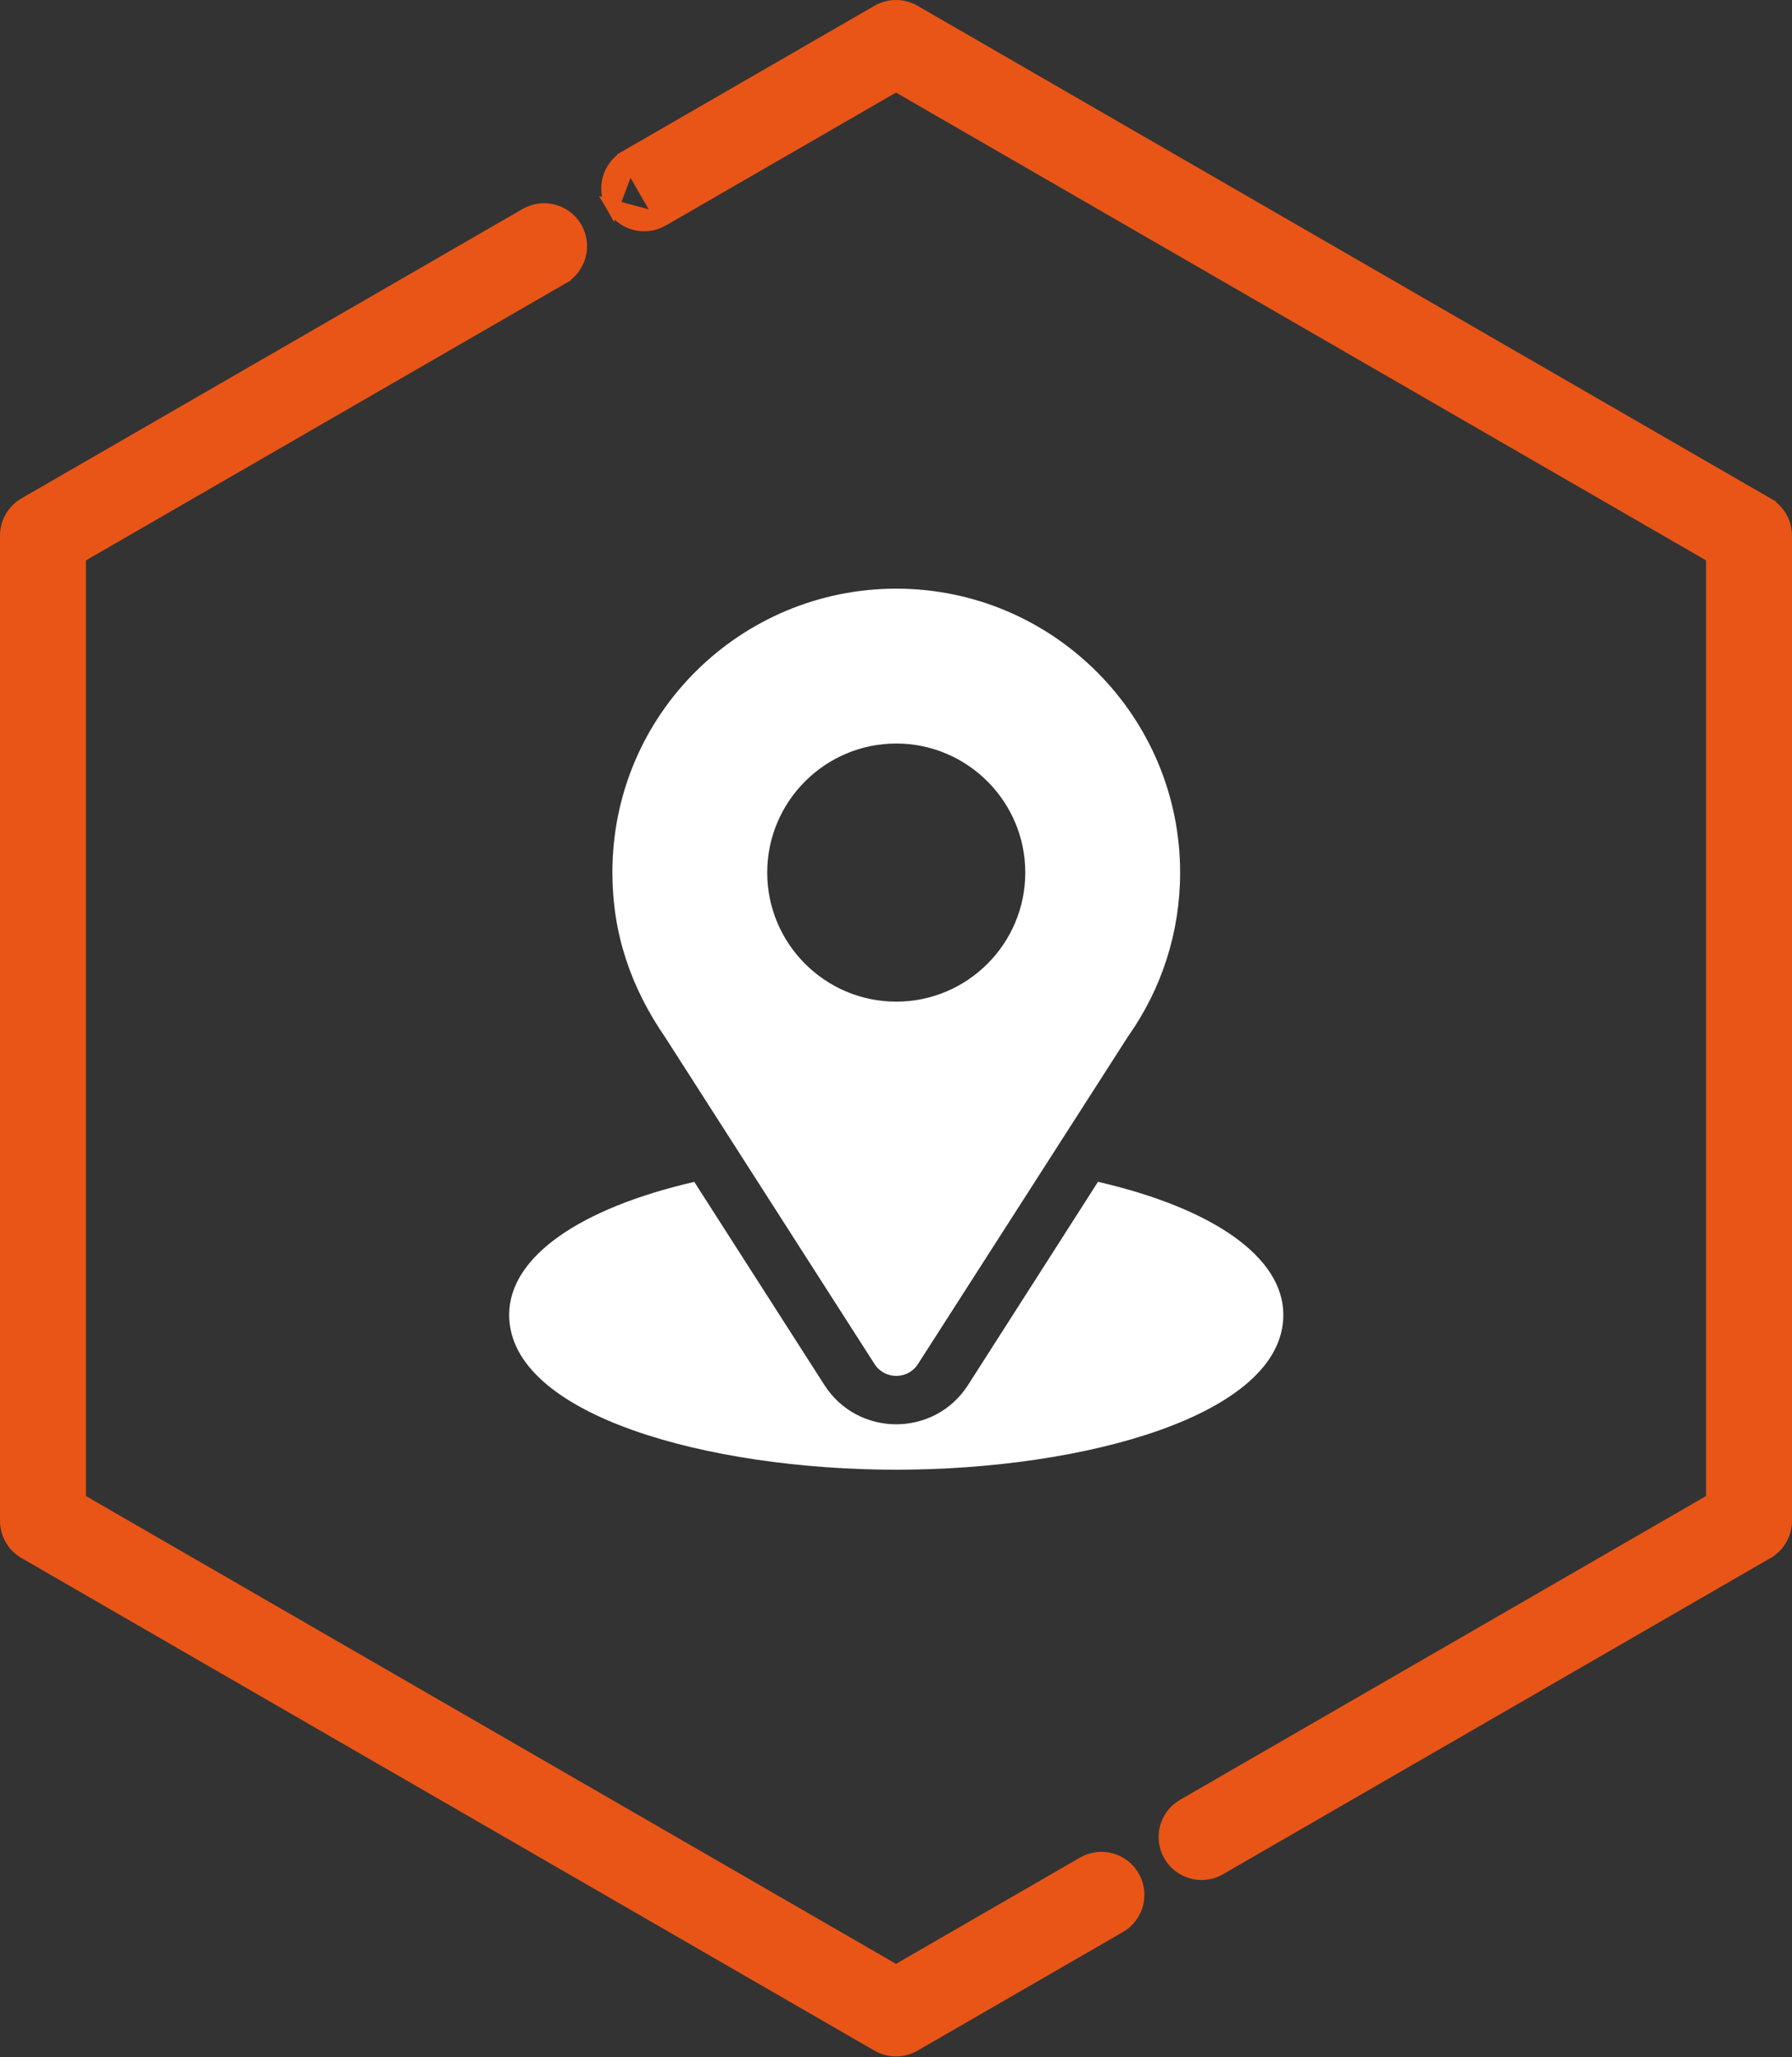
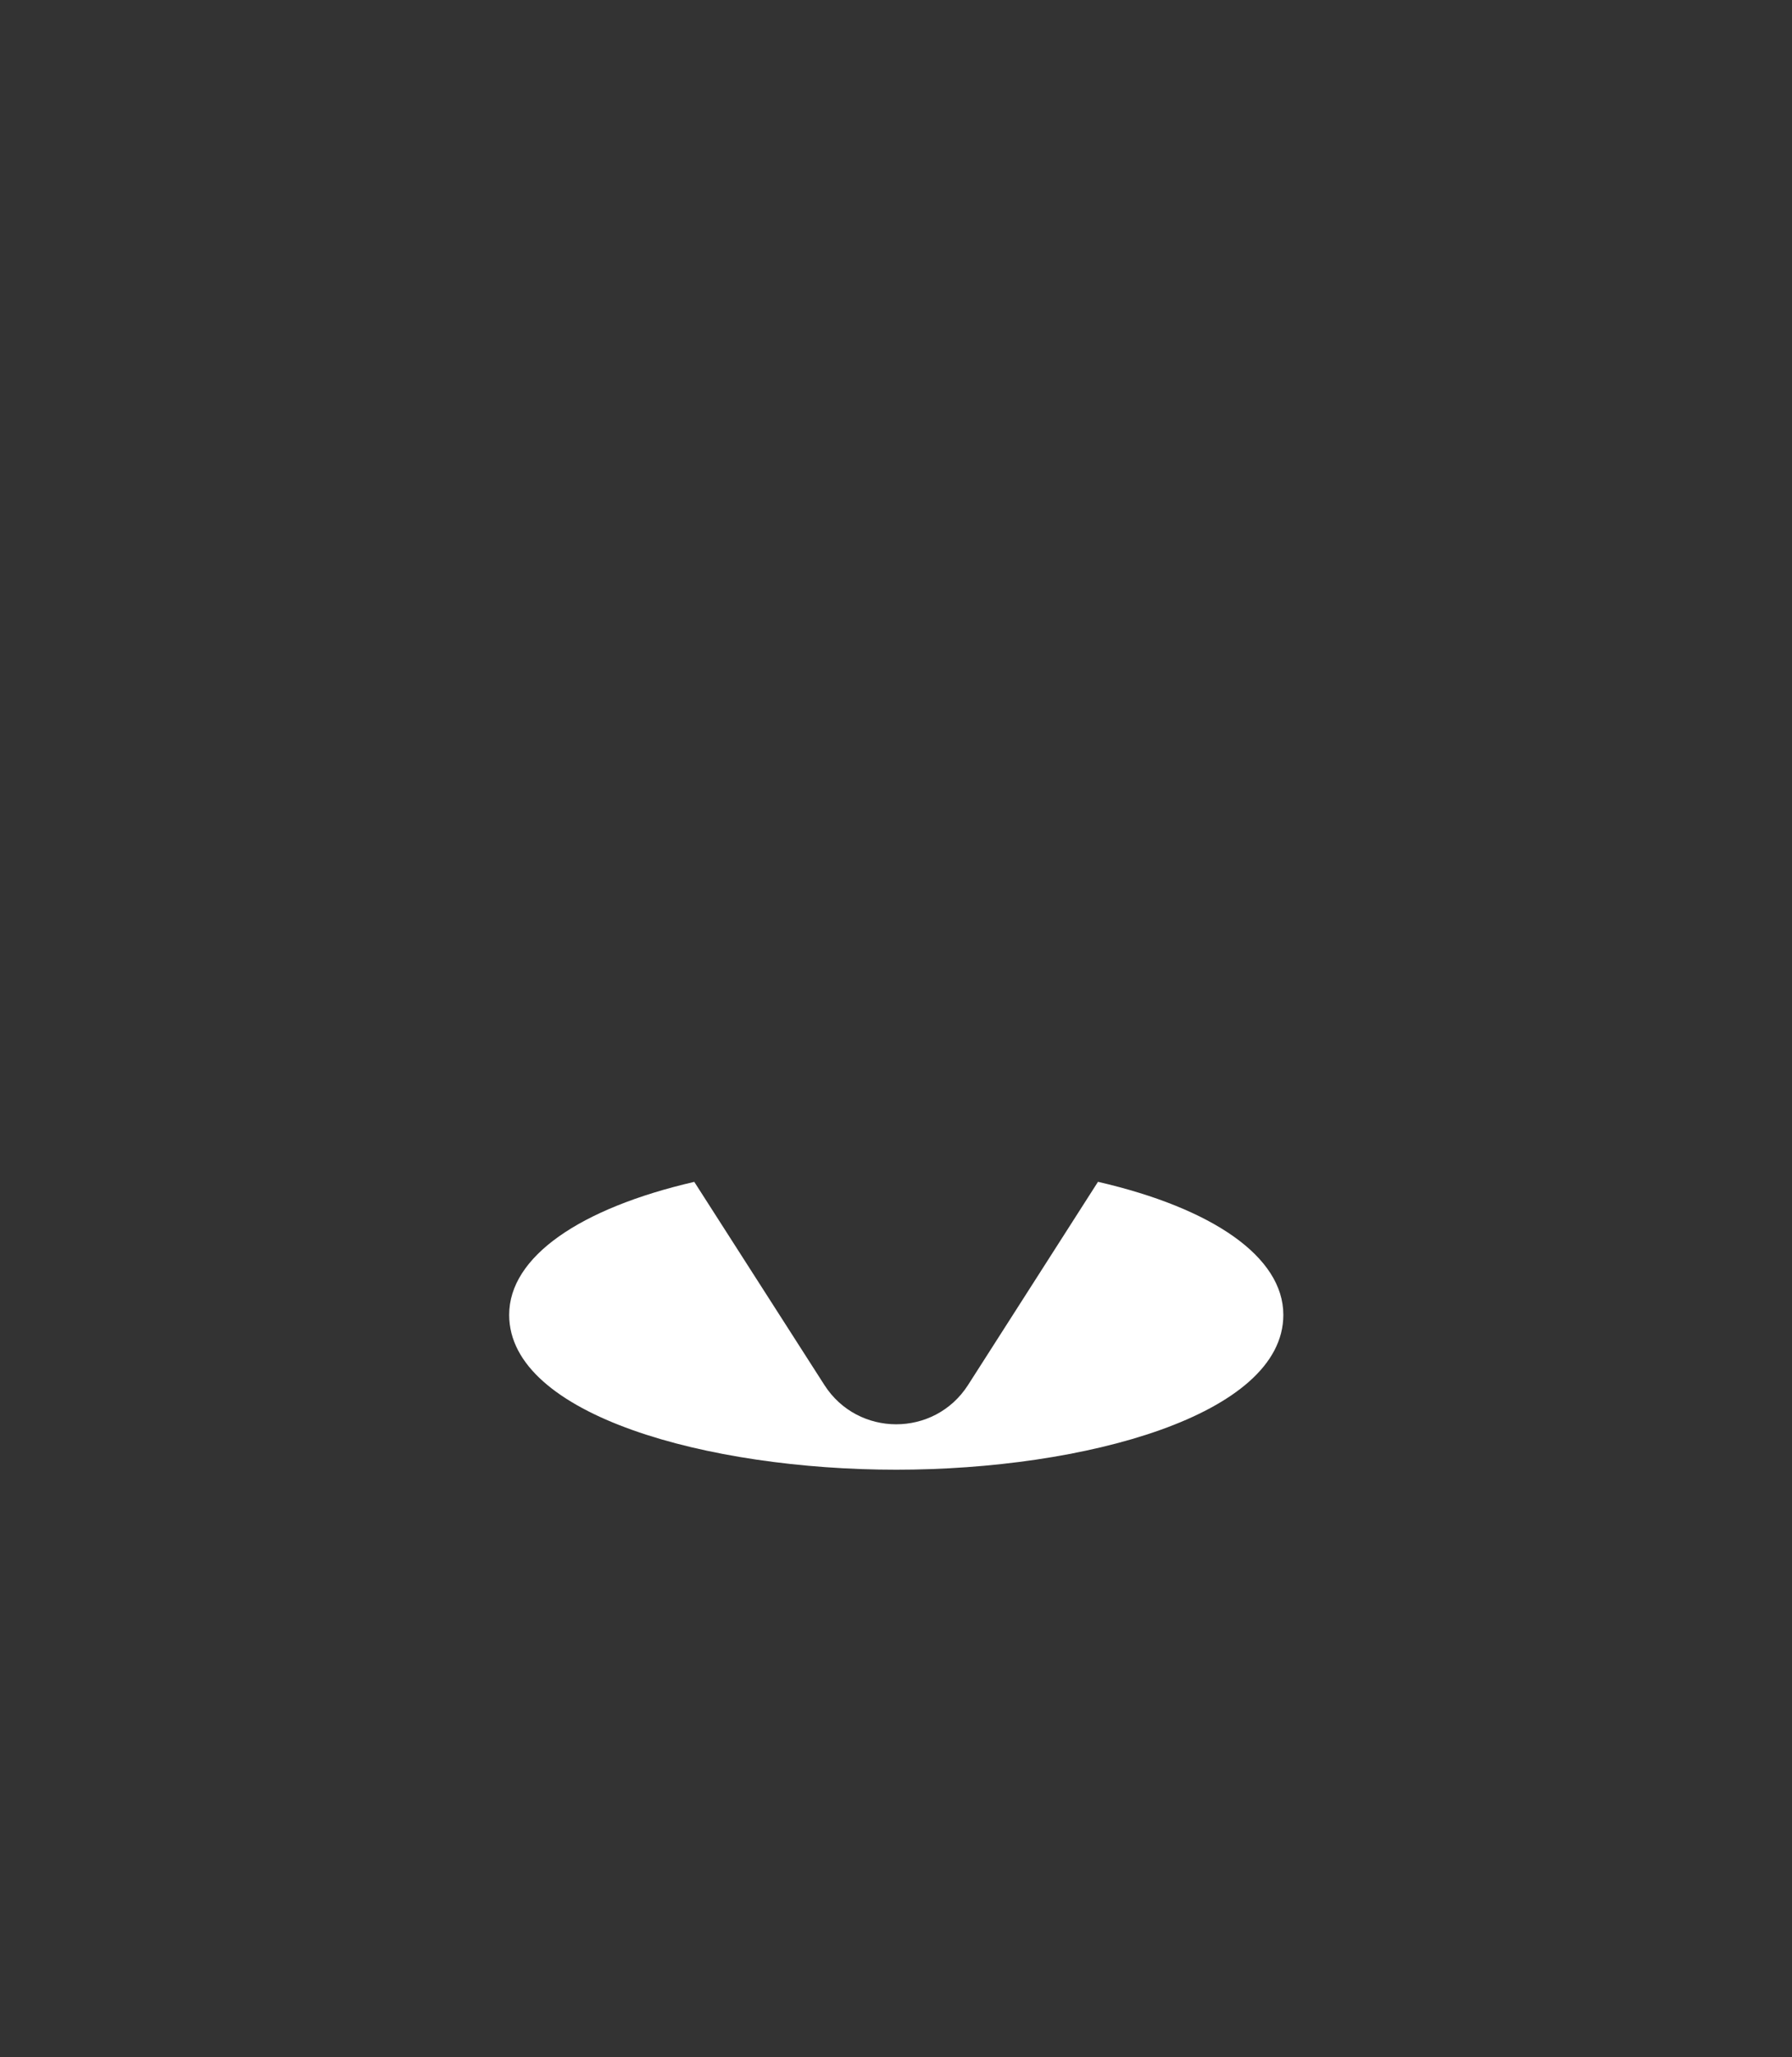
<svg xmlns="http://www.w3.org/2000/svg" width="542" height="622" viewBox="0 0 542 622" fill="none">
  <rect x="0" y="0" width="542" height="622" fill="#333333" stroke="none" />
-   <path d="M200.343 66.477L200.343 66.477C195.088 69.51 188.363 67.712 185.329 62.454L200.343 66.477ZM200.343 66.477L271.001 25.683L518.018 168.299V453.529L357.919 545.961C352.662 548.996 350.861 555.719 353.896 560.976C355.933 564.504 359.631 566.473 363.424 566.473C365.29 566.473 367.183 565.996 368.911 564.998L534.504 469.394L534.504 469.393C537.904 467.43 540 463.803 540 459.875V161.953C540 161.953 540 161.953 540 161.953C540.001 158.024 537.905 154.397 534.506 152.434L533.516 154.147L534.505 152.434L276.497 3.473C276.497 3.473 276.496 3.473 276.496 3.473C273.096 1.509 268.905 1.509 265.505 3.473C265.505 3.473 265.505 3.473 265.504 3.473L189.352 47.439L190.311 49.101M200.343 66.477L190.311 49.101M190.311 49.101L189.352 47.439C184.095 50.474 182.294 57.197 185.329 62.454L190.311 49.101Z" fill="#E95517" stroke="#E95517" stroke-width="4" />
-   <path d="M159.077 64.919L159.076 64.919L7.496 152.434L7.495 152.434C4.096 154.398 2 158.025 2 161.953V459.875C2 463.803 4.096 467.43 7.495 469.393L7.496 469.394L265.504 618.355C267.204 619.337 269.102 619.828 270.999 619.828C272.897 619.828 274.795 619.337 276.496 618.355L338.636 582.478C343.893 579.443 345.694 572.721 342.659 567.464C339.625 562.206 332.899 560.407 327.645 563.441L271.001 596.144L23.983 453.529V168.299L170.068 83.957L169.076 82.238L170.068 83.957C175.325 80.921 177.126 74.199 174.091 68.942C171.056 63.682 164.33 61.887 159.077 64.919Z" fill="#E95517" stroke="#E95517" stroke-width="4" />
-   <path d="M271.076 178C224.264 178 185.22 215.709 185.22 263.856C185.22 282.173 190.725 298.506 201.288 313.812L264.506 412.457C267.573 417.253 274.586 417.243 277.647 412.457L341.139 313.476C351.475 298.864 356.932 281.707 356.932 263.856C356.932 216.515 318.417 178 271.076 178ZM271.076 302.881C249.559 302.881 232.051 285.373 232.051 263.856C232.051 242.338 249.559 224.83 271.076 224.83C292.594 224.83 310.102 242.338 310.102 263.856C310.102 285.373 292.594 302.881 271.076 302.881Z" fill="white" />
  <path d="M332.093 357.358L292.791 418.803C282.618 434.664 259.477 434.612 249.353 418.818L209.987 357.374C175.352 365.382 154 380.052 154 397.583C154 428.003 214.322 444.413 271.076 444.413C327.831 444.413 388.152 428.003 388.152 397.583C388.152 380.04 366.771 365.362 332.093 357.358Z" fill="white" />
</svg>